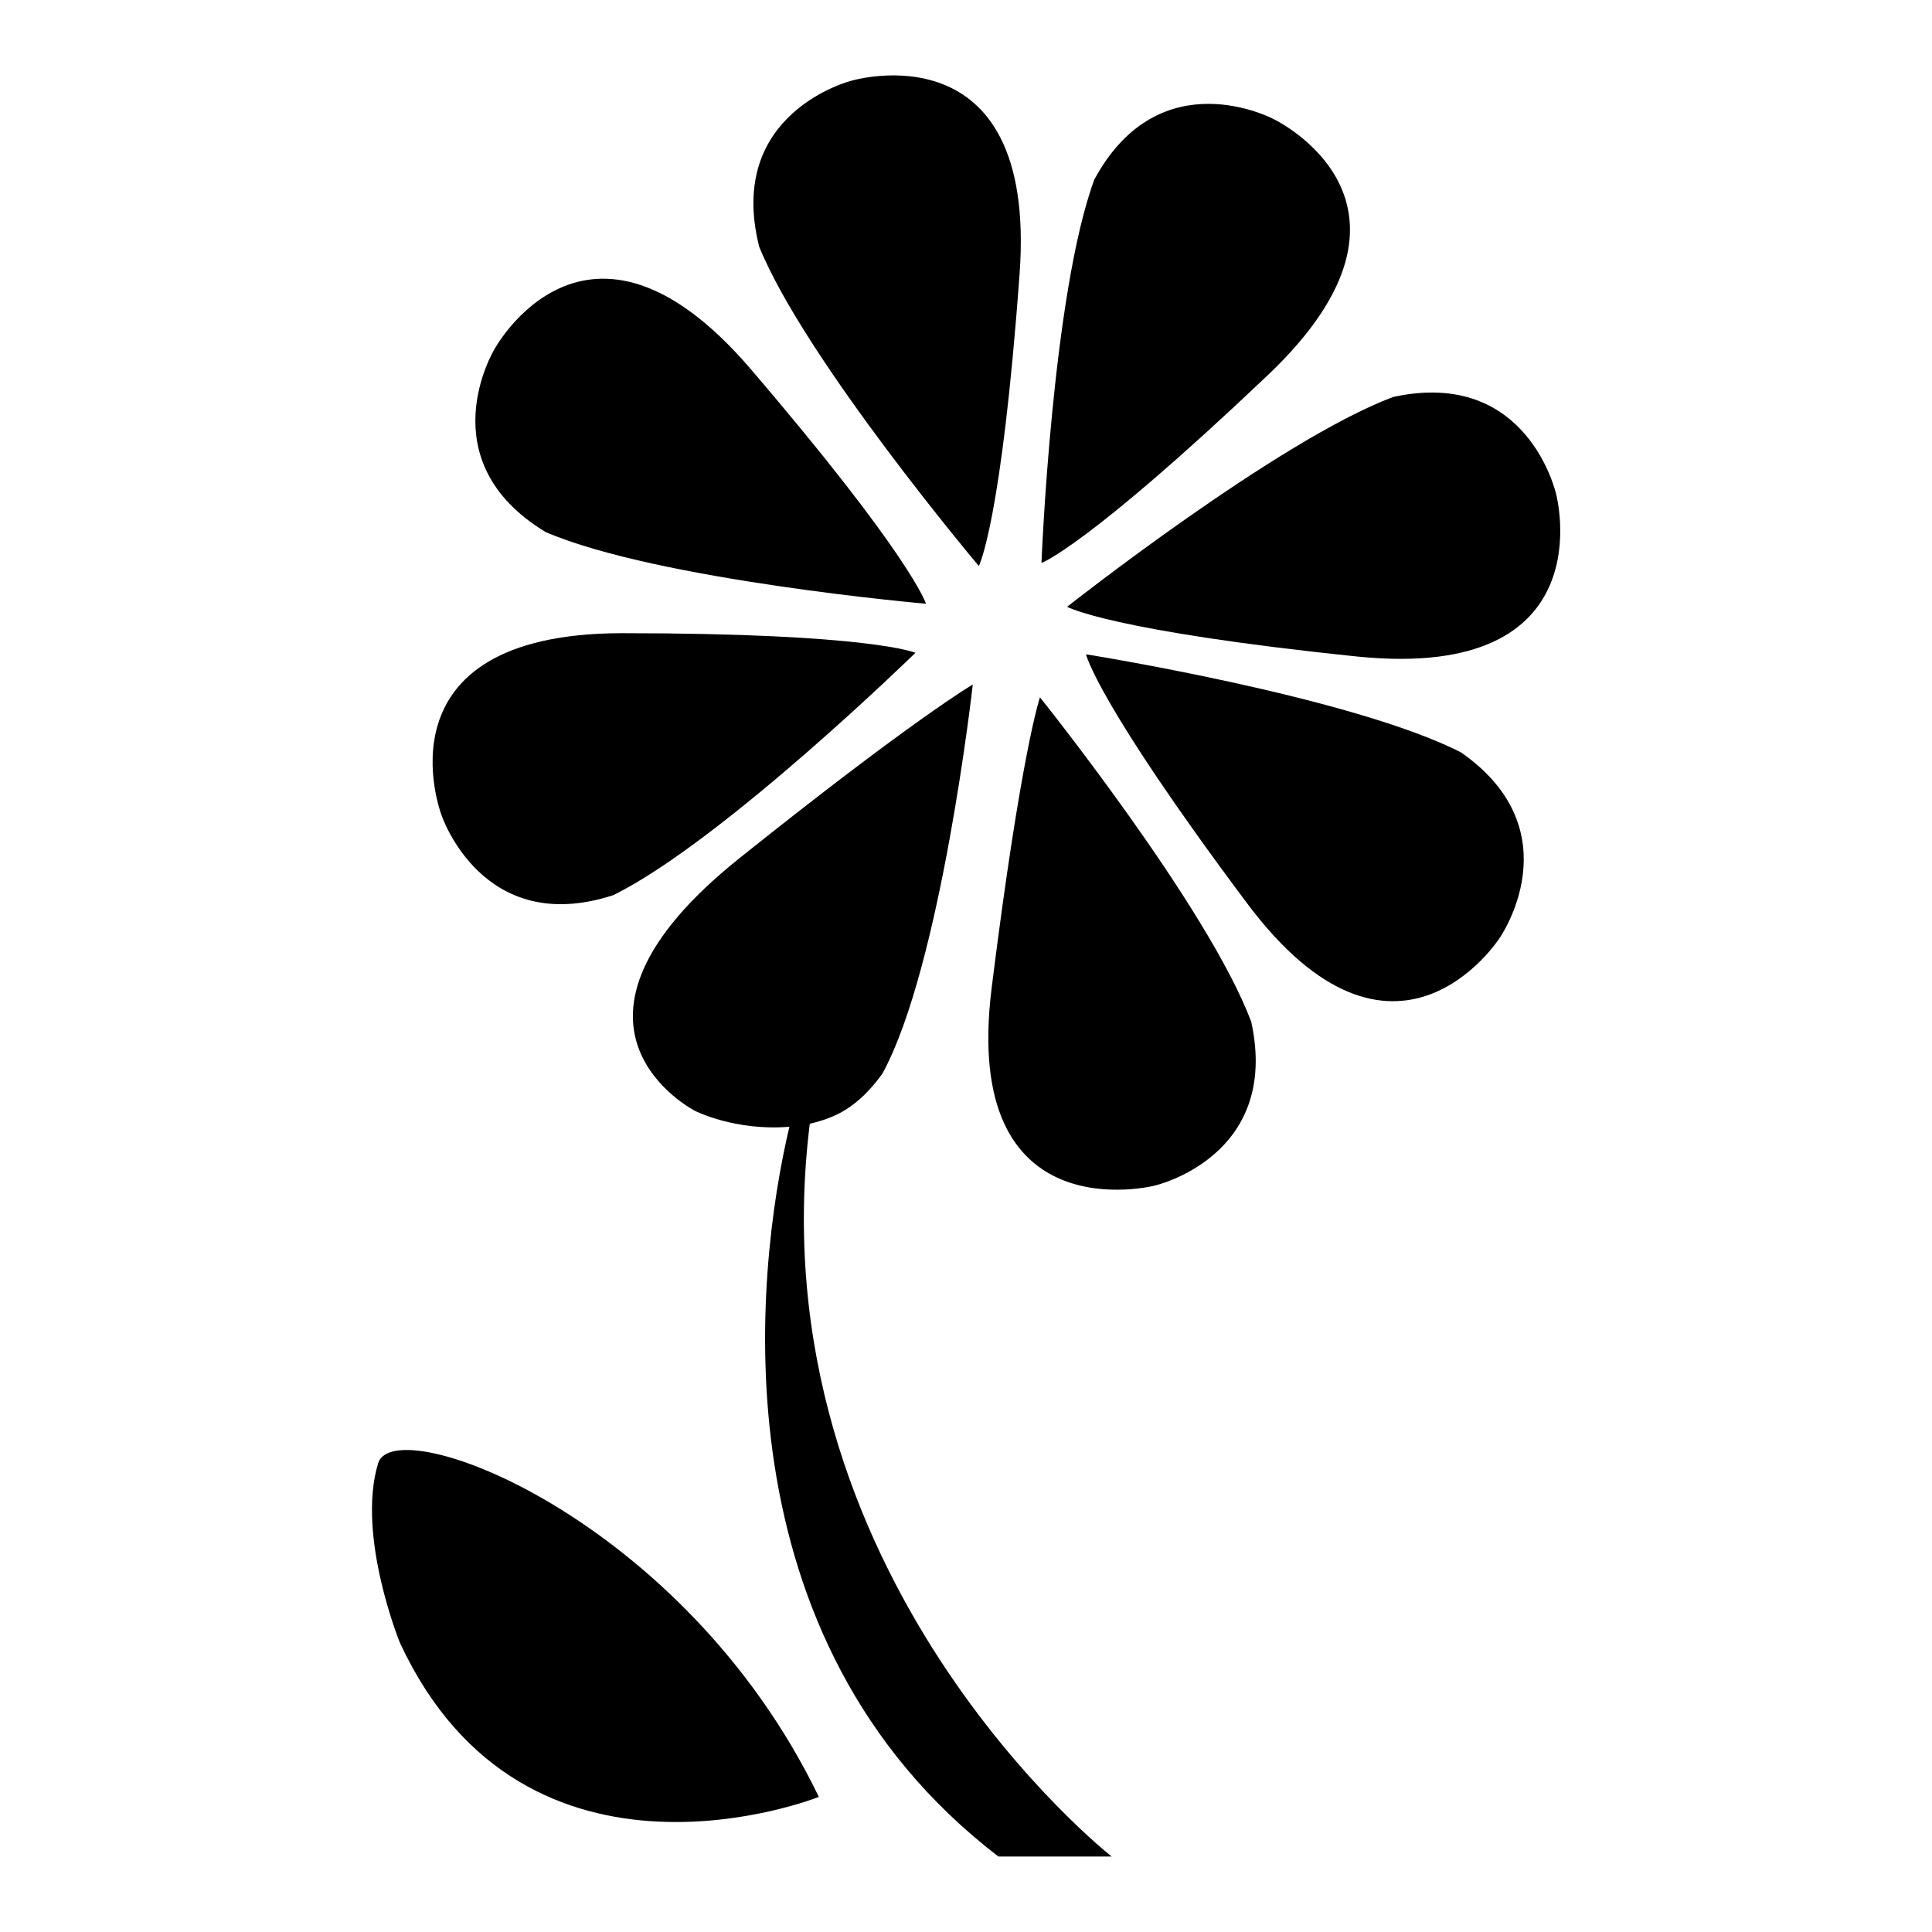
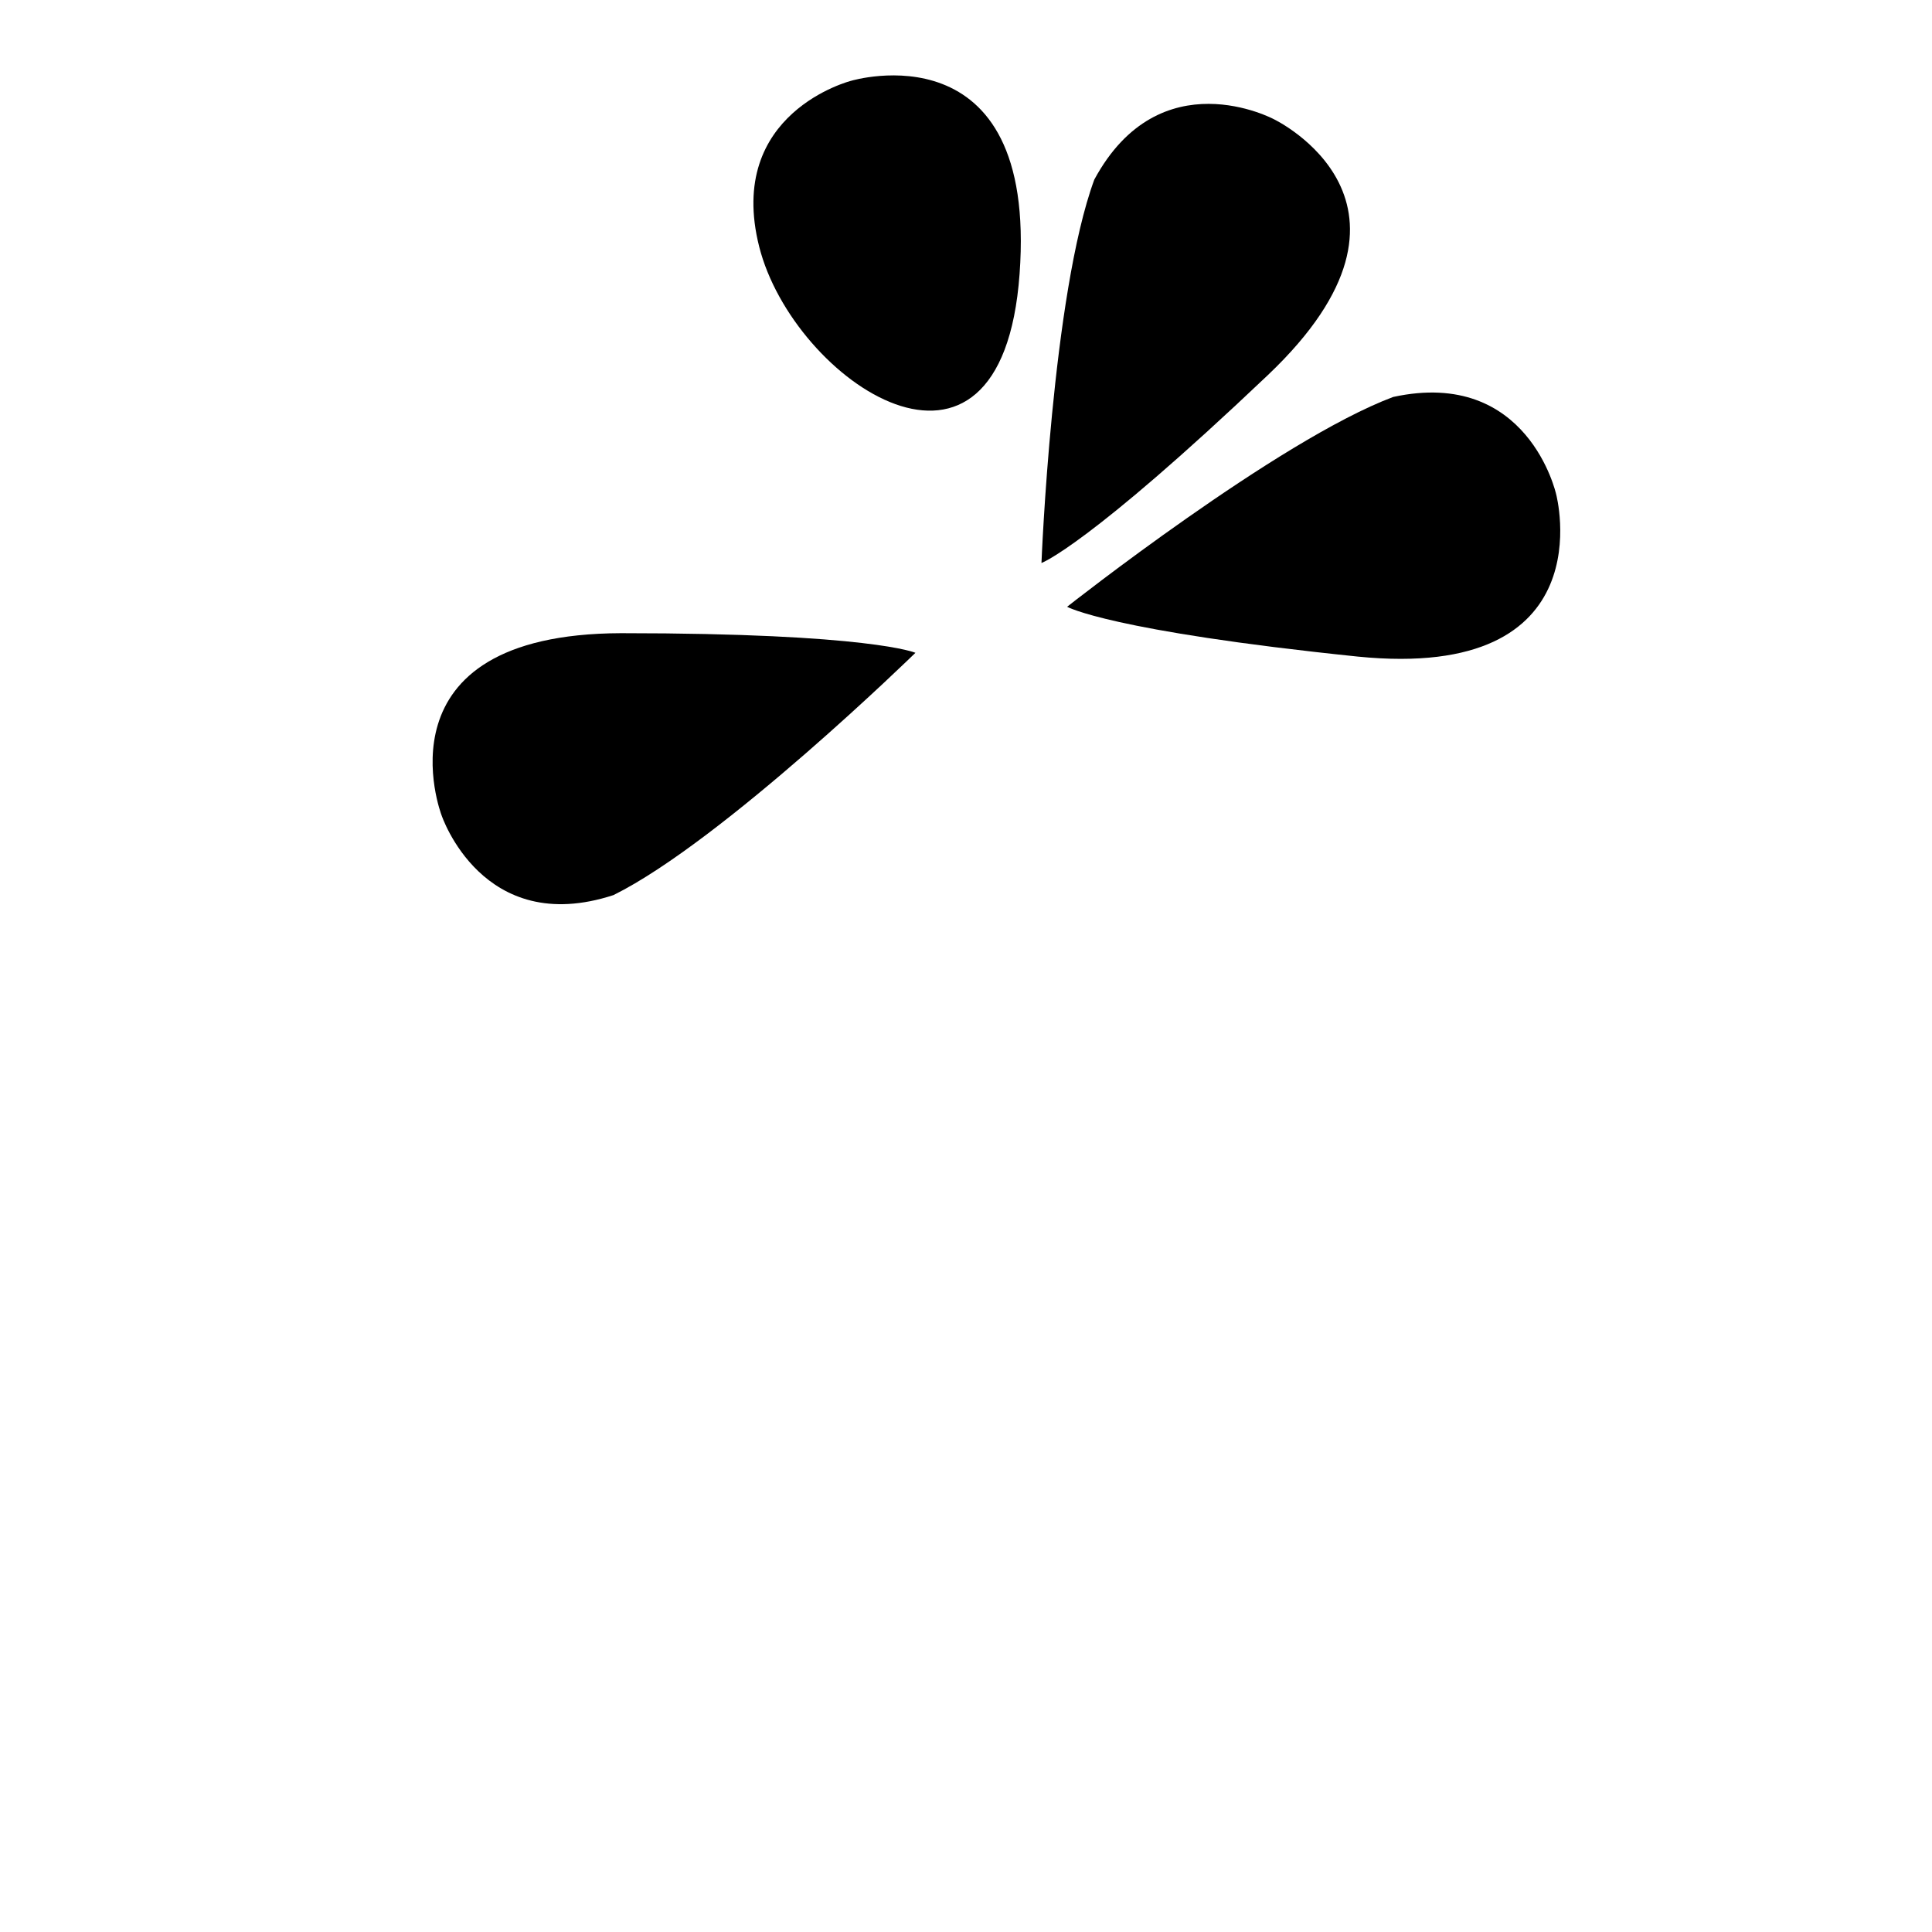
<svg xmlns="http://www.w3.org/2000/svg" version="1.1" x="0px" y="0px" viewBox="0 0 256 256" enable-background="new 0 0 256 256" xml:space="preserve">
  <g>
    <g>
      <g>
        <g>
-           <path fill="#000000" d="M135.1,36.3c2.4-33-22.3-25.6-22.3-25.6s-16.7,4.2-12.2,22c6.1,15,29.1,42.3,29.1,42.3S132.7,69.3,135.1,36.3z" />
+           <path fill="#000000" d="M135.1,36.3c2.4-33-22.3-25.6-22.3-25.6s-16.7,4.2-12.2,22S132.7,69.3,135.1,36.3z" />
          <path fill="#000000" d="M206.2,65.5c0,0-3.7-16.8-21.6-12.9c-15.2,5.7-43.2,27.8-43.2,27.8s5.6,3.2,38.5,6.6C212.8,90.3,206.2,65.5,206.2,65.5z" />
          <path fill="#000000" d="M168.8,15.8c0,0-15.1-8.1-23.8,8c-5.6,15.2-7,50.8-7,50.8s6.1-2.2,30-24.9C192,26.9,168.8,15.8,168.8,15.8z" />
-           <path fill="#000000" d="M143.9,86.7c0,0,1.4,6.3,21.2,32.8c19.7,26.5,33.6,4.8,33.6,4.8s9.9-14.1-5.1-24.6C179.1,92.3,143.9,86.7,143.9,86.7z" />
-           <path fill="#000000" d="M165.8,135.4c-5.7-15.2-28-43-28-43s-2.5,7.2-6.4,38.5c-4.1,32.8,21.6,26.2,21.6,26.2S169.7,153.3,165.8,135.4z" />
-           <path fill="#000000" d="M65.5,46.3c0,0-8.9,14.7,6.8,24.2c14.9,6.4,50.4,9.5,50.4,9.5s-1.9-6.2-23.4-31.3C77.7,23.7,65.5,46.3,65.5,46.3z" />
          <path fill="#000000" d="M58.5,108c0,0,5.4,16.3,22.8,10.6c14.5-7.2,40-32.1,40-32.1s-5.9-2.6-39-2.6C49.3,84,58.5,108,58.5,108z" />
-           <path fill="#000000" d="M132.3,246h15c0,0-47.4-37.2-40-97.1c3.4-0.8,6.3-2.1,9.6-6.6c7.8-14.2,12-51.6,12-51.6s-7.9,4.6-30.9,23c-27.9,22.3-5.9,33.5-5.9,33.5s5.3,2.7,12.5,2.1C100,168.7,94.7,217.2,132.3,246z" />
-           <path fill="#000000" d="M50.1,193.9c-2.9,9.6,2.9,23.8,2.9,23.8c16.7,35.9,55.5,20.4,55.5,20.4C90.6,201,52.2,186.8,50.1,193.9z" />
        </g>
      </g>
      <g />
      <g />
      <g />
      <g />
      <g />
      <g />
      <g />
      <g />
      <g />
      <g />
      <g />
      <g />
      <g />
      <g />
      <g />
    </g>
  </g>
</svg>